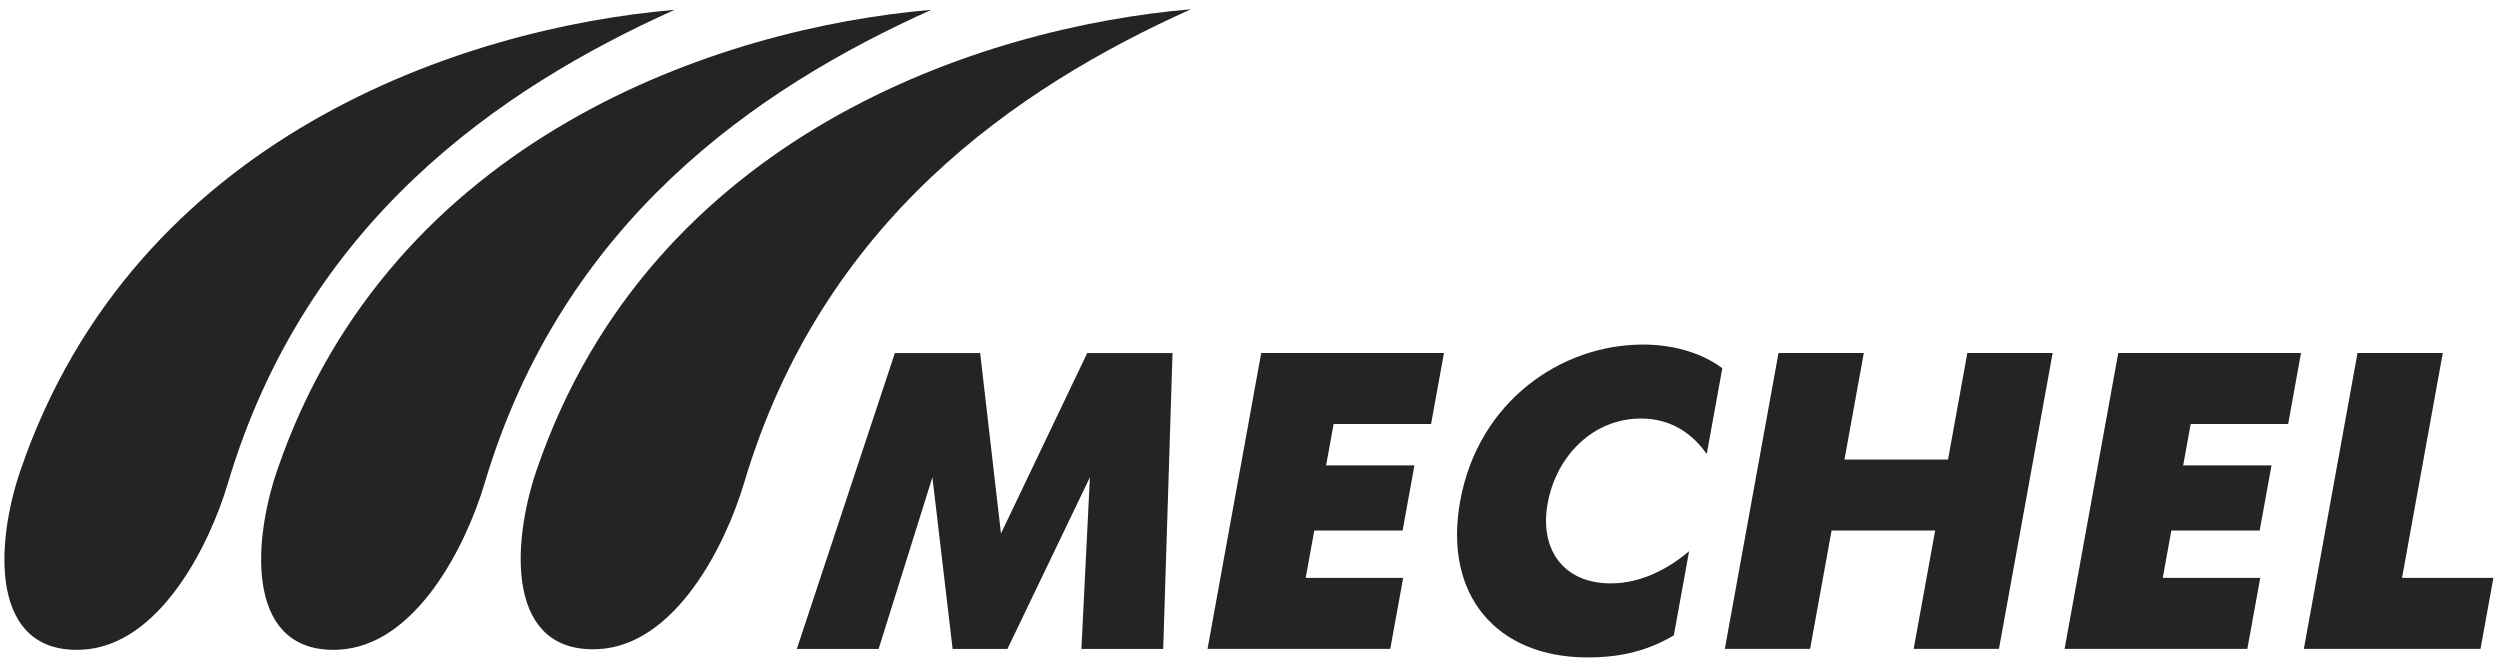
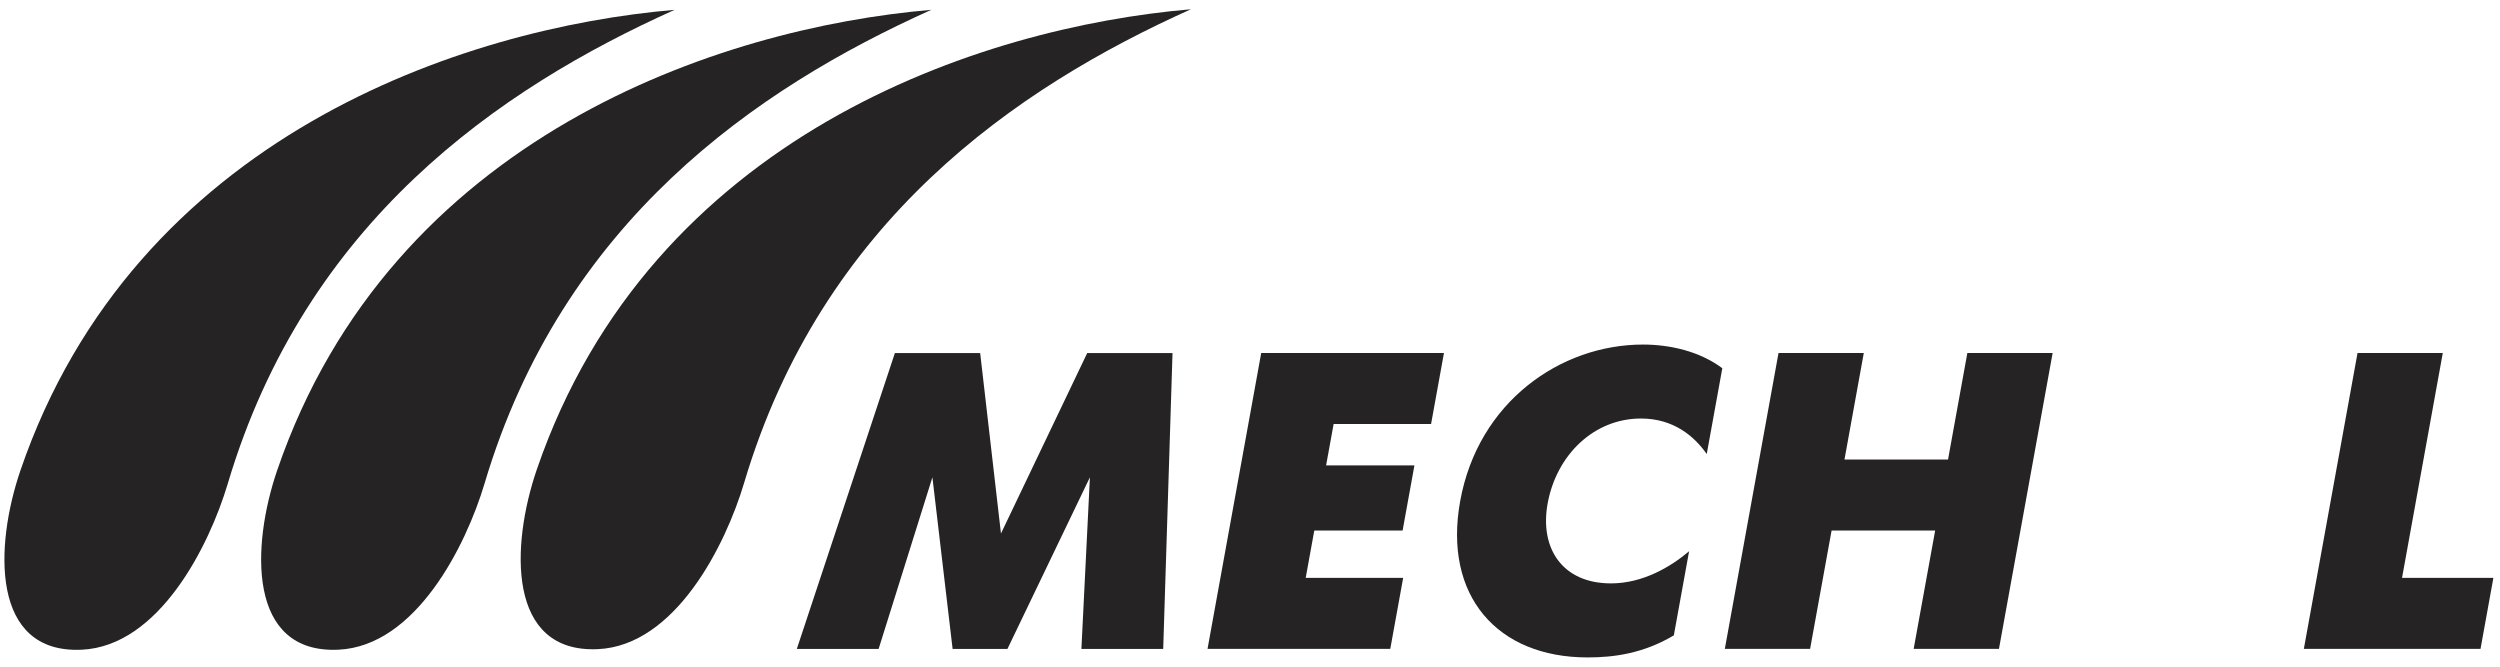
<svg xmlns="http://www.w3.org/2000/svg" width="135" height="36" viewBox="0 0 135 36" fill="none">
  <path fill-rule="evenodd" clip-rule="evenodd" d="M124.408 35.038H133.948L134.643 31.204H129.71L131.911 19.061H127.307L124.408 35.038Z" fill="#252324" />
-   <path fill-rule="evenodd" clip-rule="evenodd" d="M111.488 35.038H121.357L122.053 31.204H116.789L117.253 28.647H122.023L122.661 25.133H117.891L118.297 22.896H123.56L124.255 19.061H114.387L111.488 35.038Z" fill="#252324" />
  <path fill-rule="evenodd" clip-rule="evenodd" d="M93.141 35.038H97.746L98.906 28.647H104.499L103.338 35.038H107.944L110.843 19.061H106.237L105.194 24.813H99.602L100.645 19.061H96.04L93.141 35.038Z" fill="#252324" />
  <path fill-rule="evenodd" clip-rule="evenodd" d="M91.211 29.768C90.212 30.613 88.711 31.503 86.995 31.503C84.364 31.503 83.134 29.607 83.572 27.189C84.049 24.564 86.072 22.6 88.611 22.6C90.374 22.6 91.492 23.558 92.164 24.518L93.005 19.884C91.785 18.972 90.181 18.606 88.725 18.606C84.261 18.606 79.819 21.711 78.851 27.052C77.923 32.164 80.842 35.501 85.73 35.501C87.139 35.501 88.728 35.295 90.387 34.31L91.211 29.768Z" fill="#252324" />
  <path fill-rule="evenodd" clip-rule="evenodd" d="M65.207 35.038H75.075L75.771 31.204H70.508L70.972 28.647H75.741L76.379 25.133H71.609L72.016 22.896H77.278L77.974 19.061H68.106L65.207 35.038Z" fill="#252324" />
  <path fill-rule="evenodd" clip-rule="evenodd" d="M43.029 35.041H47.446L50.35 25.774L51.441 35.041H54.402L58.855 25.774L58.396 35.041H62.813L63.316 19.064H58.71L54.052 28.811L52.929 19.064H48.324L43.029 35.041Z" fill="#252324" />
  <path fill-rule="evenodd" clip-rule="evenodd" d="M12.304 26.103C11.295 29.494 8.585 34.892 4.41 35.085C-0.511 35.311 -0.294 29.483 1.108 25.39C7.279 7.37 25.027 1.505 36.43 0.531C26.947 4.792 16.511 11.975 12.304 26.103Z" fill="#252324" />
  <path fill-rule="evenodd" clip-rule="evenodd" d="M26.168 26.102C25.157 29.493 22.447 34.891 18.272 35.084C13.351 35.31 13.57 29.482 14.97 25.39C21.143 7.369 38.89 1.504 50.292 0.53C40.811 4.791 30.374 11.974 26.168 26.102Z" fill="#252324" />
  <path fill-rule="evenodd" clip-rule="evenodd" d="M40.184 26.071C39.174 29.464 36.464 34.859 32.288 35.054C27.367 35.281 27.585 29.451 28.986 25.358C35.159 7.338 52.906 1.473 64.309 0.5C54.828 4.761 44.39 11.943 40.184 26.071Z" fill="#252324" />
</svg>